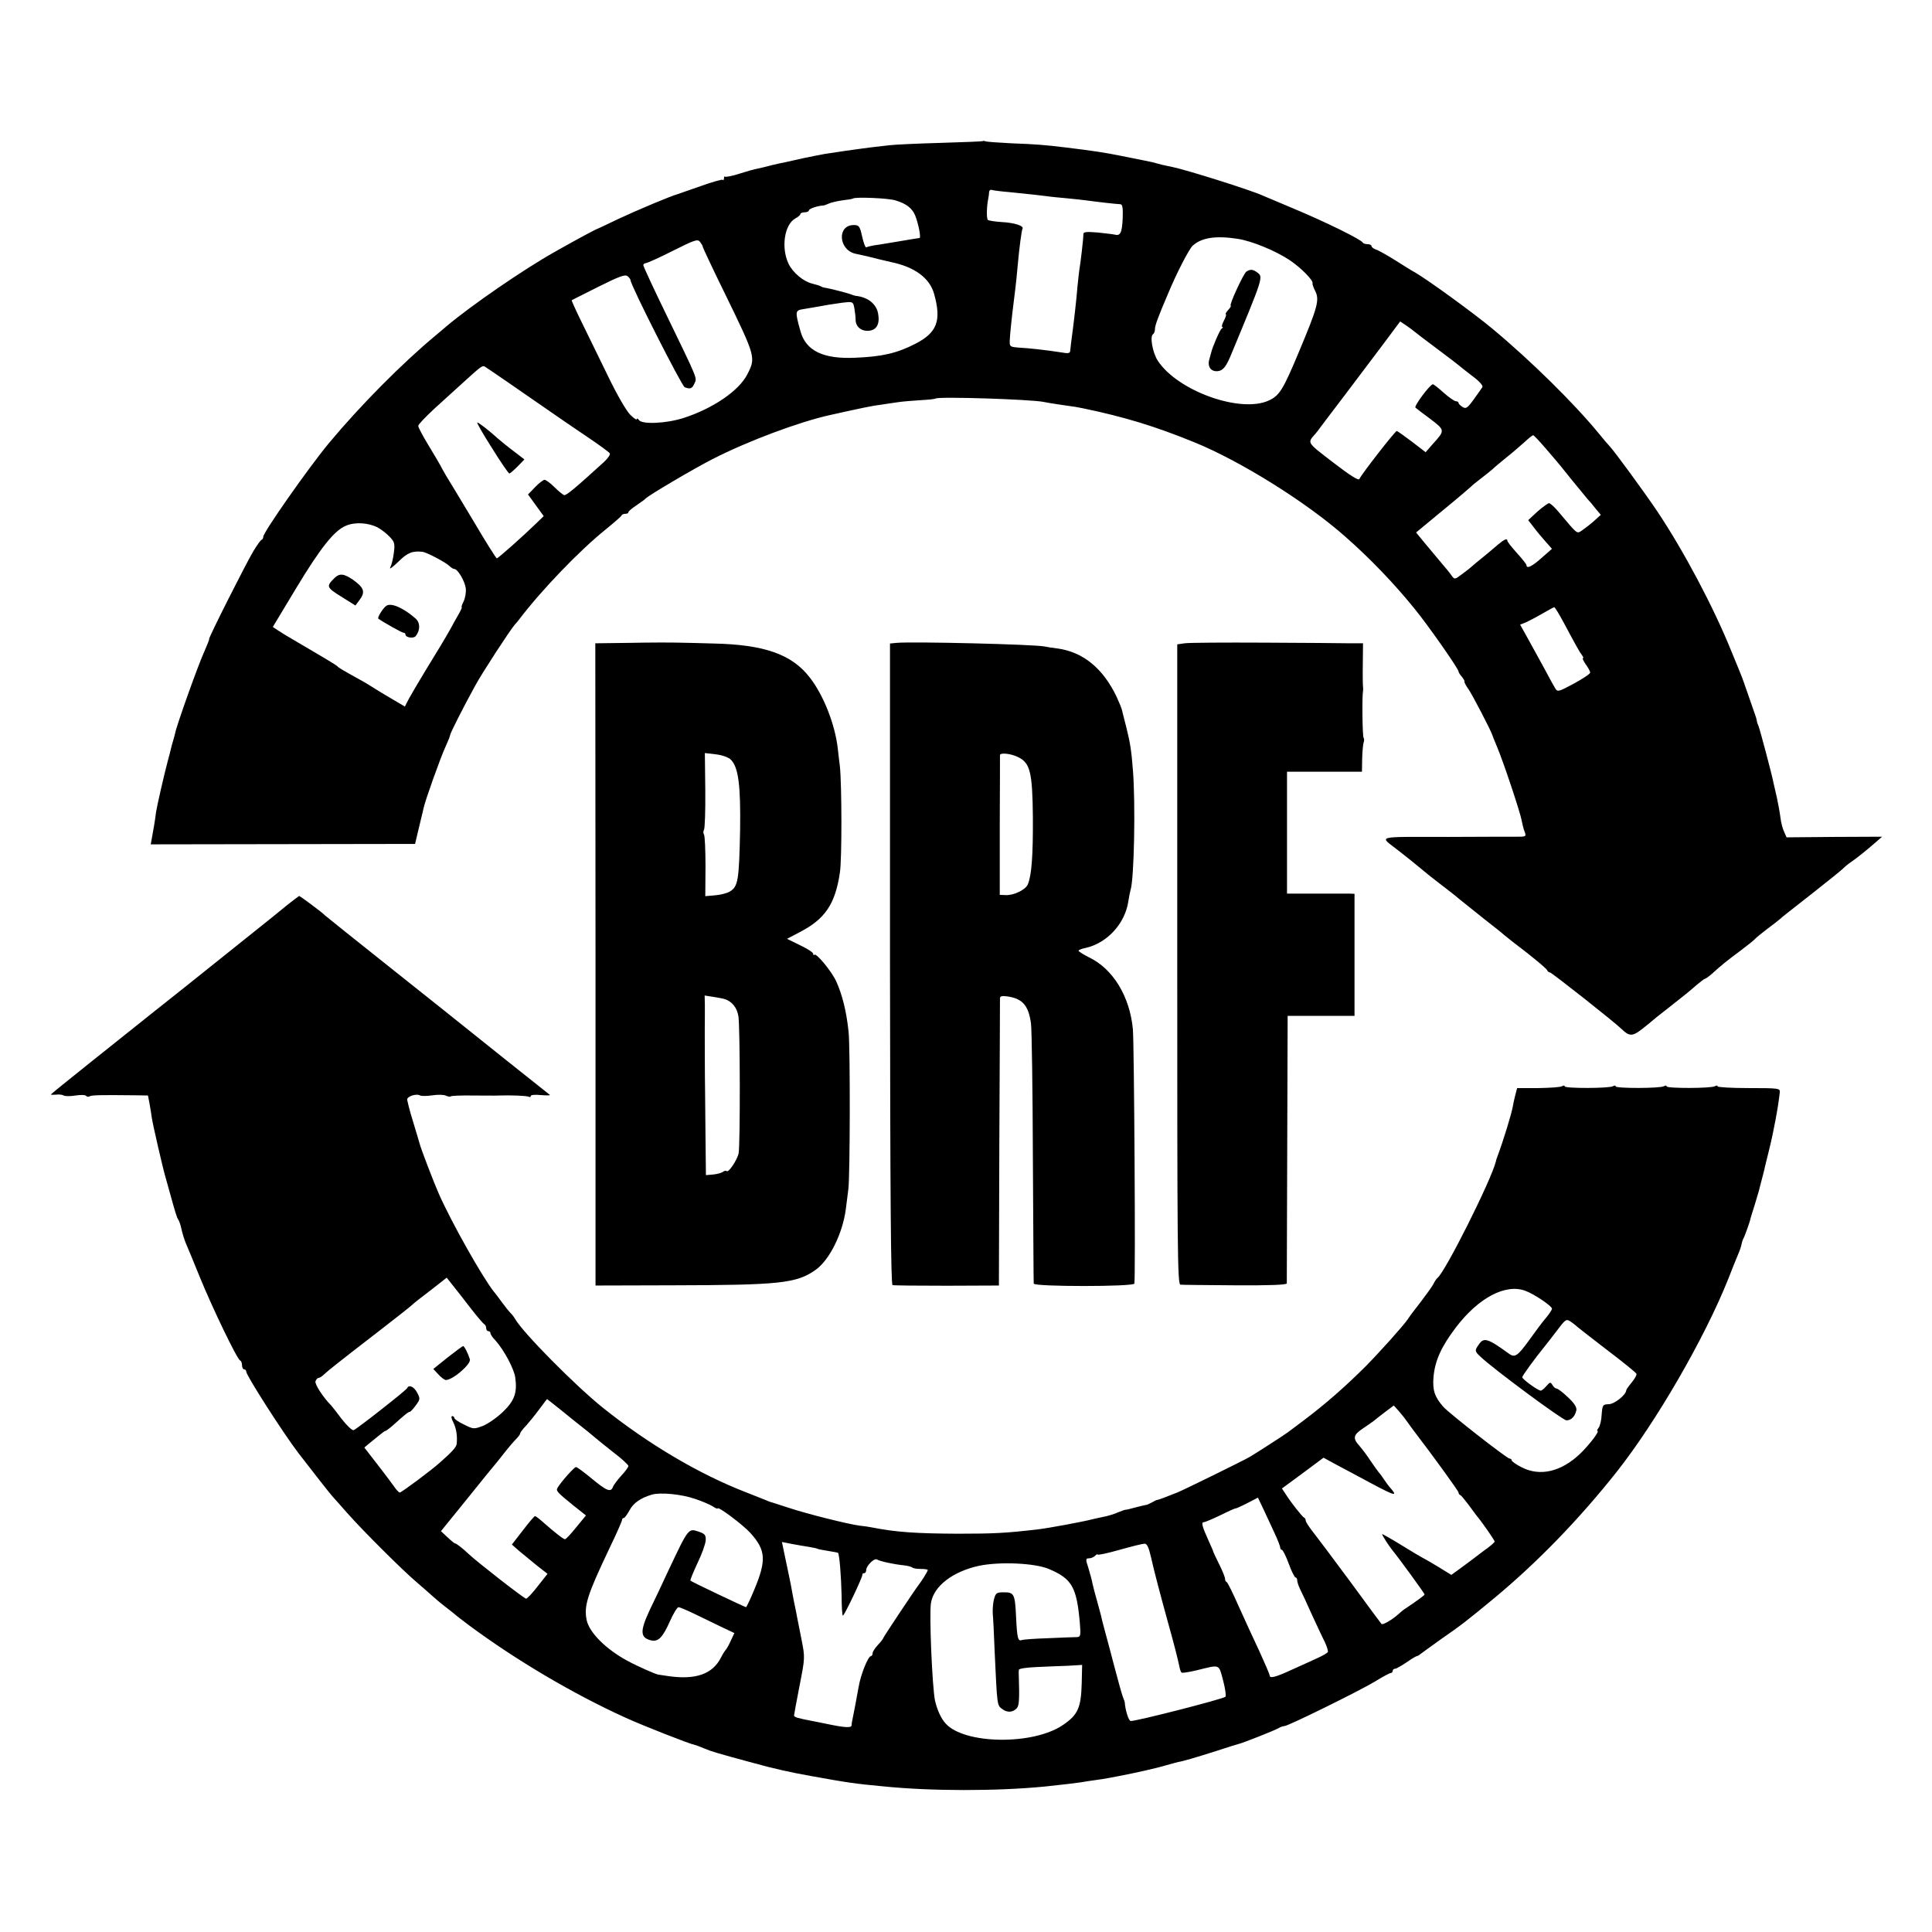
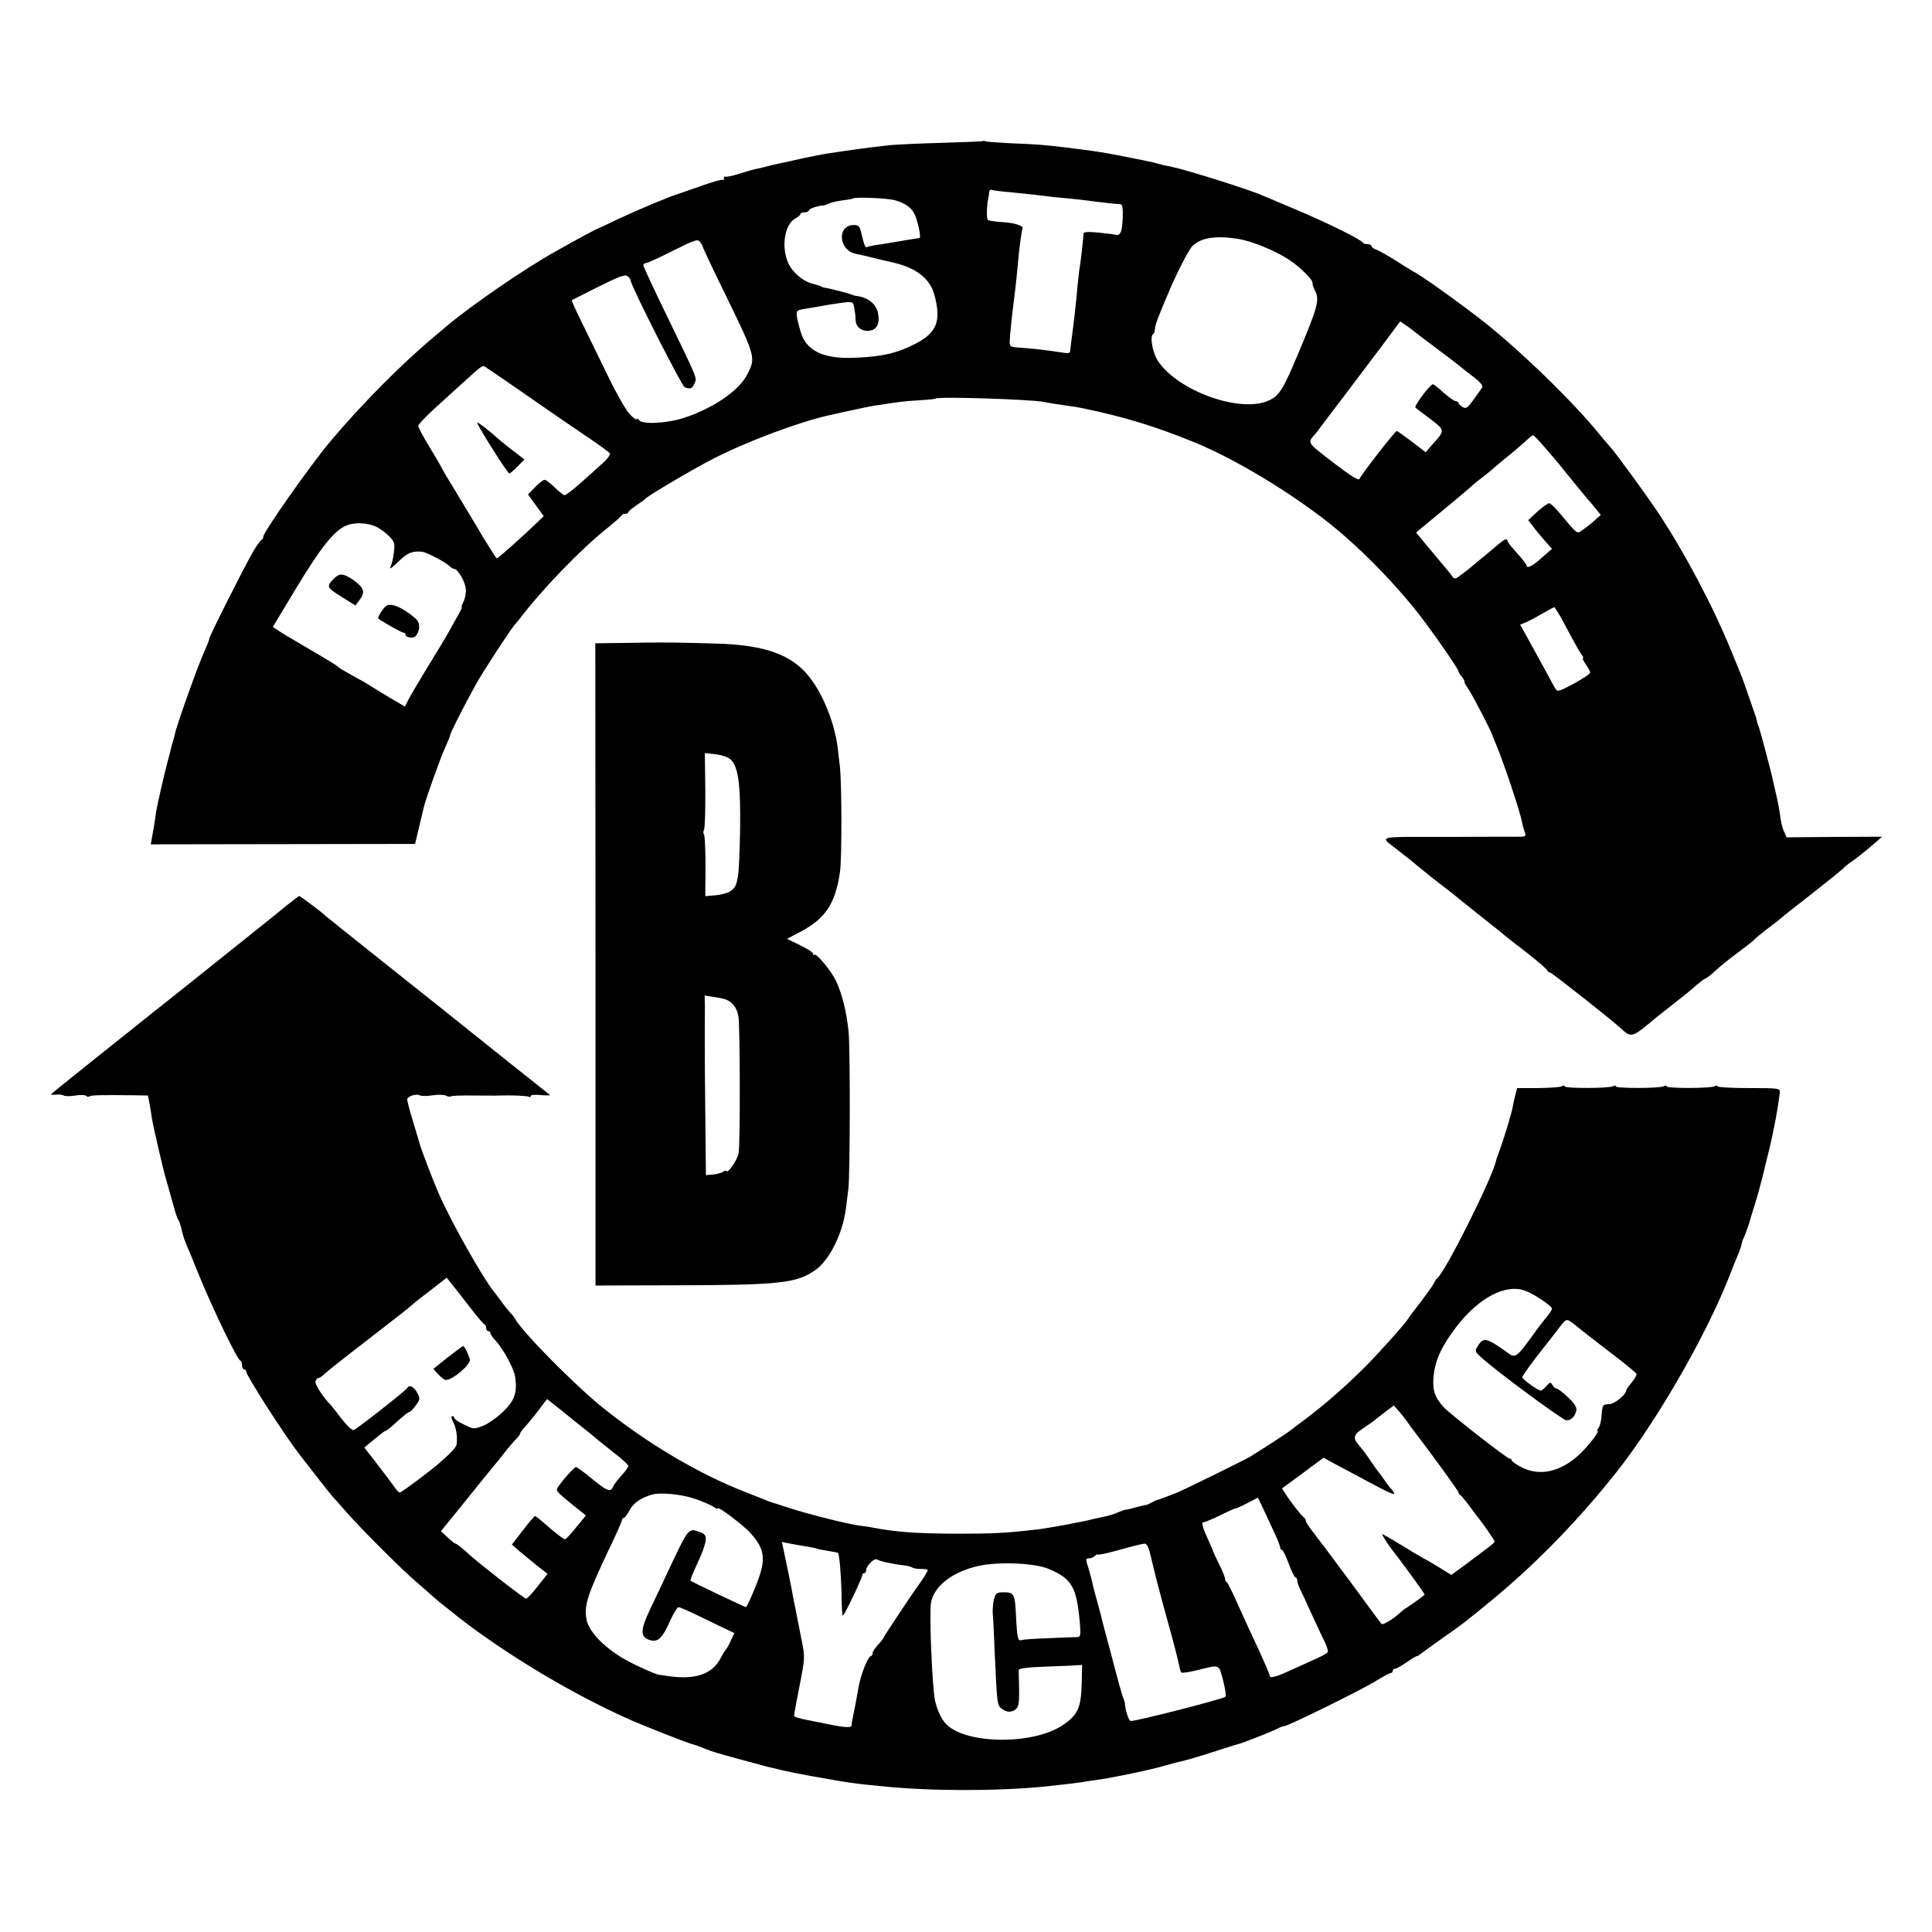
<svg xmlns="http://www.w3.org/2000/svg" version="1.0" width="910pt" height="910pt" viewBox="0 0 910 910" preserveAspectRatio="xMidYMid meet">
  <g transform="translate(0,910) scale(0.1,-0.1)" fill="#000000" stroke="none">
    <path d="M4628 8435 c-1 -1 -91 -5 -198 -8 -107 -3 -215 -8 -240 -11 -25 -3 -67 -8 -95 -11 -27 -4 -77 -10 -110 -15 -33 -5 -78 -12 -100 -15 -22 -4 -68 -13 -101 -20 -34 -8 -73 -16 -85 -19 -13 -2 -42 -9 -64 -14 -22 -6 -51 -13 -65 -16 -14 -2 -53 -13 -87 -24 -34 -11 -65 -17 -68 -14 -3 3 -5 -1 -5 -8 0 -7 -3 -11 -6 -7 -3 3 -49 -10 -102 -29 -54 -19 -104 -36 -112 -39 -30 -8 -192 -76 -277 -116 -48 -23 -90 -43 -93 -44 -11 -3 -97 -49 -210 -113 -147 -83 -388 -249 -505 -347 -13 -11 -36 -31 -52 -44 -159 -132 -356 -331 -502 -506 -95 -114 -311 -422 -311 -443 0 -6 -3 -12 -7 -14 -5 -1 -22 -25 -39 -53 -35 -58 -215 -415 -209 -415 2 0 -9 -28 -24 -62 -28 -61 -129 -344 -136 -381 -2 -10 -7 -27 -10 -37 -3 -10 -8 -27 -10 -37 -2 -10 -9 -36 -15 -58 -18 -68 -50 -208 -55 -240 -2 -16 -6 -45 -9 -62 -3 -18 -8 -46 -11 -62 l-5 -28 622 1 623 1 13 55 c7 30 15 64 18 75 3 11 7 30 10 42 7 33 78 233 102 285 12 26 22 51 22 55 0 9 64 135 118 233 33 61 163 260 186 287 6 7 16 18 21 25 104 137 283 324 410 426 39 32 72 60 73 65 2 4 10 7 18 7 8 0 14 3 14 8 0 4 17 18 38 32 20 14 39 27 42 31 13 15 227 141 315 186 170 87 410 176 554 208 148 33 205 45 242 49 24 4 61 9 81 12 21 3 67 7 102 9 36 2 69 5 73 8 19 10 448 -4 508 -16 17 -4 109 -18 140 -22 6 0 28 -5 50 -9 192 -40 336 -84 520 -159 219 -89 532 -285 713 -446 116 -102 228 -219 323 -336 64 -78 209 -285 209 -298 0 -4 7 -15 15 -24 8 -10 14 -20 13 -23 -2 -3 6 -18 18 -35 19 -27 108 -199 113 -217 1 -4 11 -29 22 -55 28 -65 110 -310 116 -347 3 -16 9 -40 14 -53 8 -21 6 -23 -19 -24 -15 0 -169 0 -342 -1 -350 0 -324 7 -235 -63 34 -26 75 -59 139 -112 11 -9 40 -32 65 -51 25 -19 64 -49 86 -68 22 -18 76 -61 120 -96 44 -34 85 -67 91 -73 6 -5 26 -21 44 -35 81 -61 155 -122 158 -131 2 -5 7 -9 12 -9 8 0 308 -237 338 -267 36 -35 51 -35 95 -1 23 18 44 35 47 38 3 3 36 30 75 60 85 67 98 77 138 112 18 15 35 28 38 28 3 0 17 10 31 22 44 40 72 63 133 108 33 25 65 50 70 56 6 7 32 28 58 48 26 19 54 41 62 48 17 15 7 7 160 127 66 52 127 101 136 110 9 9 26 23 38 31 25 17 68 51 115 92 l31 27 -225 -1 -225 -2 -11 25 c-7 13 -15 44 -18 69 -3 25 -11 65 -16 90 -6 25 -13 56 -16 70 -9 47 -65 255 -71 270 -4 8 -8 20 -8 25 -1 6 -4 17 -7 25 -3 8 -18 51 -33 95 -15 44 -31 89 -36 100 -4 11 -25 61 -45 110 -82 203 -222 468 -347 655 -59 88 -205 288 -227 310 -8 9 -31 35 -50 59 -113 138 -319 342 -501 493 -81 68 -298 226 -361 263 -10 5 -52 31 -93 57 -41 26 -84 50 -95 53 -11 4 -20 11 -20 16 0 5 -9 9 -19 9 -11 0 -21 4 -23 8 -5 13 -173 96 -319 157 -74 31 -143 60 -154 65 -55 25 -356 120 -425 134 -14 3 -35 7 -47 10 -13 4 -33 8 -45 12 -13 3 -34 7 -48 10 -14 3 -56 11 -95 19 -84 17 -138 25 -270 41 -90 11 -139 15 -250 19 -60 3 -115 7 -122 9 -6 3 -13 3 -15 1z m127 -240 c99 -10 135 -14 175 -19 19 -3 62 -7 95 -10 33 -3 78 -8 100 -11 42 -6 131 -16 153 -17 9 -1 12 -19 10 -67 -3 -67 -11 -84 -38 -76 -8 2 -45 6 -81 10 -50 4 -66 3 -66 -7 0 -23 -14 -142 -19 -168 -2 -14 -6 -50 -9 -80 -5 -64 -17 -170 -30 -265 -1 -11 -3 -27 -4 -36 -1 -14 -8 -15 -48 -8 -57 9 -143 19 -198 22 -37 3 -40 5 -39 32 1 29 10 114 19 185 10 77 17 147 20 185 6 67 17 150 21 157 9 14 -38 29 -97 32 -33 2 -63 7 -66 10 -7 7 -6 63 2 101 2 11 4 25 4 32 1 7 7 11 14 8 6 -2 44 -7 82 -10z m-537 -39 c51 -15 79 -37 93 -72 15 -38 28 -104 20 -105 -8 -1 -46 -7 -116 -19 -33 -5 -75 -13 -94 -15 -19 -3 -37 -8 -41 -10 -4 -2 -12 20 -19 50 -11 50 -15 55 -40 55 -79 0 -72 -117 8 -135 43 -9 64 -14 111 -26 25 -6 50 -12 55 -13 113 -23 184 -75 205 -151 35 -126 14 -182 -90 -235 -86 -44 -156 -60 -282 -65 -151 -7 -233 33 -258 126 -26 93 -25 97 14 103 38 6 104 18 121 21 6 1 33 5 61 9 51 6 52 6 58 -25 3 -17 6 -42 6 -55 0 -32 26 -55 62 -52 37 3 53 32 44 81 -8 45 -47 76 -101 83 -5 0 -17 3 -25 7 -19 7 -100 28 -120 31 -9 1 -20 4 -25 8 -6 3 -23 8 -39 12 -42 10 -92 52 -112 94 -36 76 -19 185 32 213 13 7 24 16 24 21 0 4 9 8 20 8 11 0 20 4 20 9 0 8 42 22 67 23 5 0 15 4 24 8 9 5 38 12 65 16 27 3 50 7 52 9 9 8 167 2 200 -9z m1612 -181 c66 -10 178 -56 244 -100 53 -35 115 -98 108 -110 -1 -3 4 -18 12 -34 22 -43 14 -74 -77 -291 -74 -177 -91 -204 -142 -227 -133 -60 -427 45 -521 187 -25 37 -39 116 -23 126 5 3 9 14 9 24 0 16 13 53 61 165 40 97 100 213 117 228 42 38 109 48 212 32z m-2520 -37 c0 -4 47 -104 105 -222 145 -298 146 -300 104 -381 -40 -77 -163 -160 -300 -204 -82 -26 -196 -31 -210 -9 -5 7 -9 9 -9 4 0 -6 -14 3 -31 20 -18 17 -63 95 -106 184 -42 85 -97 200 -124 254 -27 55 -48 101 -46 102 1 1 58 29 125 63 98 49 127 60 138 50 8 -6 14 -15 14 -19 0 -23 241 -498 255 -504 27 -10 35 -7 46 18 13 27 17 15 -136 331 -58 119 -105 221 -105 226 0 5 6 9 13 10 6 0 64 26 127 58 102 51 116 56 127 42 7 -9 13 -19 13 -23z m3350 -398 c3 -3 50 -39 105 -80 55 -41 102 -77 105 -80 3 -3 31 -25 62 -49 36 -26 55 -48 50 -55 -4 -6 -22 -32 -41 -58 -29 -40 -36 -45 -52 -35 -11 7 -19 15 -19 19 0 5 -6 8 -12 8 -7 0 -33 18 -58 40 -24 22 -47 40 -51 40 -13 0 -90 -103 -82 -110 4 -4 36 -28 71 -54 69 -53 69 -53 10 -118 l-33 -38 -65 50 c-36 27 -68 50 -71 50 -8 0 -168 -206 -176 -226 -3 -9 -41 14 -124 78 -125 96 -122 91 -84 134 6 7 18 22 27 35 10 13 60 80 113 149 52 69 132 175 178 236 l82 110 30 -20 c17 -12 32 -23 35 -26z m-4270 -239 c52 -36 136 -94 185 -128 50 -35 135 -93 190 -130 55 -37 103 -72 107 -78 4 -5 -8 -23 -26 -40 -135 -123 -179 -160 -189 -157 -6 2 -27 19 -46 38 -19 19 -40 34 -46 34 -6 0 -26 -15 -44 -34 l-34 -35 37 -51 37 -51 -33 -32 c-66 -64 -182 -167 -188 -167 -3 0 -53 79 -110 176 -58 96 -115 192 -128 212 -12 20 -25 44 -29 52 -4 8 -29 50 -55 93 -26 43 -48 84 -48 91 0 7 35 43 77 82 42 38 101 92 131 119 88 80 94 85 106 78 6 -4 54 -36 106 -72z m4886 -308 c27 -32 51 -60 54 -63 3 -3 34 -41 69 -85 36 -44 71 -87 78 -95 8 -8 25 -28 38 -45 l25 -30 -32 -29 c-18 -16 -43 -35 -56 -44 -26 -17 -19 -22 -110 86 -19 23 -40 42 -46 42 -6 -1 -31 -19 -55 -40 l-43 -40 25 -32 c13 -18 39 -49 56 -68 l31 -35 -48 -42 c-44 -40 -72 -54 -72 -35 0 4 -20 30 -45 57 -25 28 -45 53 -45 58 0 13 -14 7 -43 -17 -16 -14 -47 -40 -69 -58 -23 -18 -46 -38 -52 -43 -6 -6 -27 -23 -48 -38 -35 -27 -37 -27 -50 -9 -7 11 -32 41 -55 68 -23 27 -58 69 -77 92 l-36 44 127 105 c71 58 130 109 133 112 3 4 23 20 45 37 21 16 46 36 55 44 8 8 38 33 65 55 28 22 66 55 85 72 19 18 38 33 41 33 4 0 28 -26 55 -57z m-5498 -377 c17 -9 43 -29 57 -44 23 -24 26 -32 20 -76 -3 -27 -11 -58 -17 -69 -6 -11 11 1 37 26 44 44 67 53 115 48 21 -3 110 -50 127 -67 8 -8 18 -14 23 -14 16 0 50 -58 54 -92 2 -18 -3 -45 -10 -60 -8 -16 -12 -28 -9 -28 2 0 -5 -17 -17 -37 -12 -21 -28 -49 -35 -63 -27 -48 -59 -101 -118 -197 -33 -54 -68 -114 -79 -134 l-19 -37 -61 36 c-33 19 -72 43 -86 52 -14 9 -46 29 -71 42 -81 45 -94 53 -99 59 -4 6 -91 57 -214 129 -24 14 -54 32 -67 41 l-24 16 109 181 c116 192 180 273 236 296 42 18 105 14 148 -8z m5587 -448 c56 -105 76 -141 87 -155 6 -7 7 -13 4 -13 -4 0 2 -13 13 -29 12 -16 21 -34 21 -39 0 -6 -35 -29 -77 -52 -71 -38 -77 -40 -87 -23 -6 9 -30 53 -54 98 -24 44 -59 108 -78 142 l-34 61 28 11 c15 7 50 25 77 41 28 16 53 30 56 30 3 0 23 -33 44 -72z" />
-     <path d="M5871 7821 c-14 -9 -84 -161 -74 -161 3 0 -2 -9 -12 -20 -10 -11 -15 -20 -11 -20 3 0 0 -13 -9 -30 -9 -16 -12 -30 -8 -30 5 0 3 -4 -3 -8 -8 -5 -43 -86 -49 -112 -1 -3 -5 -17 -9 -33 -10 -34 8 -59 41 -55 25 3 40 23 66 88 145 349 147 355 121 375 -22 17 -34 18 -53 6z" />
    <path d="M2317 6990 c41 -66 78 -120 82 -120 4 0 21 15 39 33 l32 33 -48 37 c-27 20 -60 47 -74 59 -43 39 -93 78 -100 78 -4 0 27 -54 69 -120z" />
    <path d="M1574 6376 c-38 -38 -36 -43 33 -86 l67 -42 18 24 c30 39 24 59 -29 97 -44 30 -64 32 -89 7z" />
    <path d="M1819 6246 c-16 -11 -43 -56 -37 -60 25 -18 111 -66 118 -66 6 0 10 -4 10 -9 0 -14 38 -20 48 -7 22 27 22 63 -1 83 -57 50 -116 76 -138 59z" />
    <path d="M2967 6072 l-163 -2 1 -1513 0 -1512 360 1 c508 1 587 9 677 73 65 46 127 171 142 286 3 22 8 65 12 95 8 66 9 662 1 740 -10 95 -29 173 -58 237 -21 47 -94 135 -103 126 -3 -4 -6 -1 -6 5 0 6 -28 24 -62 40 l-61 30 59 31 c120 62 168 132 190 281 10 62 9 416 0 500 -4 30 -8 69 -10 85 -13 113 -67 251 -132 334 -84 109 -214 155 -454 160 -52 2 -125 3 -163 4 -37 1 -141 1 -230 -1z m476 -551 c35 -35 46 -120 43 -330 -5 -237 -9 -266 -48 -290 -13 -8 -44 -16 -69 -18 l-47 -4 1 139 c0 77 -3 144 -7 151 -4 6 -4 16 0 23 4 6 7 90 6 186 l-2 175 52 -6 c31 -4 60 -14 71 -26z m-29 -1127 c34 -11 58 -41 64 -81 8 -45 9 -605 1 -645 -6 -31 -48 -93 -56 -84 -4 3 -11 2 -17 -3 -6 -5 -27 -11 -46 -13 l-35 -3 -2 185 c-1 102 -2 199 -2 215 -1 34 -2 322 -1 345 0 8 0 34 0 58 l-1 43 38 -6 c21 -3 47 -8 57 -11z" />
-     <path d="M4223 6072 l-31 -3 0 -1509 c1 -1091 4 -1510 12 -1513 6 -2 121 -3 256 -3 l245 1 2 670 c2 369 3 676 3 683 0 10 10 12 33 9 73 -10 101 -42 113 -127 4 -30 8 -316 9 -635 2 -319 3 -585 4 -591 1 -15 469 -15 474 0 6 18 -1 1136 -7 1199 -15 155 -94 284 -207 338 -26 13 -48 27 -49 31 0 3 15 10 33 13 102 23 187 115 202 222 3 21 8 44 10 51 17 50 24 409 11 567 -7 91 -13 127 -31 200 -9 33 -17 68 -20 79 -2 10 -14 39 -26 65 -65 135 -159 211 -281 227 -18 2 -44 6 -58 9 -45 10 -623 24 -697 17z m572 -538 c57 -27 68 -70 70 -284 1 -181 -6 -274 -24 -316 -11 -25 -66 -52 -104 -50 l-28 1 0 325 c1 179 1 328 1 333 0 13 51 8 85 -9z" />
-     <path d="M5580 6070 l-35 -5 0 -1507 c0 -1340 1 -1508 15 -1509 8 -1 124 -2 258 -3 160 -1 242 2 243 9 0 5 1 291 2 635 l2 625 158 0 157 0 0 287 0 288 -22 1 c-13 0 -84 0 -159 0 l-137 0 0 287 0 287 177 0 176 0 1 62 c1 34 4 68 7 76 3 8 3 18 0 21 -6 5 -8 198 -3 221 1 6 1 15 0 20 -1 6 -2 54 -1 108 l1 97 -63 0 c-34 1 -215 2 -402 3 -187 1 -356 0 -375 -3z" />
    <path d="M1355 4839 c-27 -22 -59 -48 -70 -57 -11 -9 -52 -42 -90 -72 -38 -30 -79 -63 -90 -72 -11 -9 -117 -94 -235 -188 -118 -94 -222 -176 -230 -183 -8 -7 -102 -81 -208 -166 -105 -84 -192 -154 -192 -156 0 -2 11 -2 24 -1 14 2 30 0 36 -4 6 -4 31 -4 56 0 24 4 47 3 50 -2 3 -4 10 -5 16 -2 9 6 48 7 219 5 l56 -1 8 -42 c4 -24 9 -52 10 -63 5 -33 54 -247 66 -285 5 -19 12 -42 14 -50 31 -112 38 -136 45 -145 4 -5 11 -26 15 -45 4 -19 13 -48 20 -65 7 -16 37 -88 66 -160 60 -147 176 -388 190 -393 5 -2 9 -12 9 -23 0 -10 5 -19 10 -19 6 0 10 -5 10 -11 0 -18 177 -294 247 -385 66 -86 148 -190 157 -200 6 -7 38 -42 71 -80 77 -87 261 -270 327 -326 28 -24 60 -52 72 -63 12 -11 41 -36 66 -55 25 -19 47 -37 50 -40 3 -3 30 -23 60 -46 223 -165 487 -321 735 -434 83 -38 305 -125 328 -129 4 0 23 -8 43 -16 36 -15 52 -20 229 -68 102 -28 173 -44 273 -62 178 -32 204 -36 342 -49 226 -23 534 -23 760 -1 87 9 143 16 171 20 15 3 44 7 65 10 22 3 50 7 64 10 14 3 37 7 53 10 73 14 177 37 222 51 28 8 52 14 55 15 11 0 90 23 180 52 52 17 100 32 105 33 16 3 168 63 187 74 10 6 22 10 28 10 17 0 352 165 425 209 37 23 71 41 76 41 5 0 9 5 9 10 0 6 5 10 11 10 6 0 30 14 54 30 24 17 46 30 50 30 3 0 11 5 18 11 7 5 49 36 94 68 94 65 120 85 253 195 202 168 397 369 573 591 187 236 415 630 527 910 17 44 38 96 46 115 9 20 16 42 17 50 2 8 5 20 8 25 6 9 32 82 34 95 1 3 9 32 20 65 20 66 21 70 29 103 3 12 8 31 11 42 3 11 7 28 9 38 2 9 11 44 19 77 20 79 44 208 50 270 2 19 -4 20 -146 20 -81 0 -147 4 -147 8 0 5 -5 5 -12 1 -17 -11 -228 -11 -228 -1 0 5 -5 5 -12 1 -17 -11 -228 -11 -228 -1 0 5 -5 5 -12 1 -17 -11 -228 -11 -228 -1 0 5 -6 5 -12 1 -7 -5 -57 -8 -112 -9 l-100 0 -8 -30 c-4 -16 -10 -41 -12 -55 -7 -38 -44 -160 -74 -240 -3 -8 -6 -17 -6 -20 -21 -87 -240 -524 -276 -550 -4 -3 -13 -16 -19 -29 -7 -13 -34 -50 -59 -83 -26 -33 -54 -70 -62 -83 -19 -28 -129 -151 -197 -220 -95 -95 -191 -179 -288 -252 -39 -29 -74 -56 -80 -60 -17 -13 -145 -95 -178 -115 -37 -21 -312 -156 -342 -168 -55 -22 -90 -35 -95 -35 -3 0 -14 -6 -25 -12 -11 -6 -24 -12 -30 -12 -5 -1 -28 -6 -50 -12 -22 -6 -41 -11 -43 -10 -1 1 -17 -5 -35 -12 -17 -8 -50 -18 -72 -22 -22 -5 -44 -9 -50 -11 -41 -11 -207 -42 -260 -48 -148 -17 -201 -20 -375 -20 -193 1 -287 7 -400 29 -14 3 -41 7 -61 9 -54 7 -243 54 -334 84 -44 14 -82 27 -85 27 -3 1 -14 5 -25 10 -11 4 -52 21 -91 36 -222 86 -460 227 -674 398 -132 106 -379 356 -414 419 -5 9 -15 22 -21 27 -6 6 -24 28 -40 50 -16 22 -33 45 -38 50 -53 66 -200 326 -260 462 -25 57 -85 213 -91 238 -1 6 -13 43 -25 84 -13 41 -24 81 -26 90 -2 9 -5 22 -7 30 -4 16 43 32 61 21 7 -3 33 -3 59 1 26 4 54 3 63 -2 9 -4 19 -6 22 -3 3 3 51 5 106 4 56 0 109 -1 119 0 60 2 135 -1 143 -6 5 -3 9 -1 9 4 0 5 21 7 48 4 26 -2 45 -2 42 1 -3 2 -90 72 -195 155 -104 83 -194 155 -200 160 -5 4 -156 125 -335 267 -179 142 -327 261 -330 264 -9 11 -117 91 -121 91 -2 -1 -26 -19 -54 -41z m799 -1820 c7 -9 37 -47 66 -85 30 -38 57 -70 62 -72 4 -2 8 -10 8 -18 0 -8 5 -14 10 -14 6 0 10 -4 10 -9 0 -6 10 -21 23 -34 40 -44 89 -135 94 -176 10 -71 -4 -109 -58 -161 -28 -27 -70 -56 -94 -66 -43 -16 -45 -16 -89 6 -26 12 -46 26 -46 31 0 5 -5 9 -10 9 -6 0 -4 -12 5 -29 14 -28 20 -64 16 -102 -1 -14 -21 -37 -78 -87 -41 -37 -182 -142 -190 -142 -4 0 -17 13 -28 30 -11 16 -47 63 -80 106 l-59 76 24 20 c14 11 35 28 48 39 12 10 24 19 27 19 3 0 18 11 33 24 59 53 75 66 82 66 3 0 16 13 28 30 21 28 22 32 7 60 -14 28 -39 40 -47 22 -4 -10 -236 -192 -252 -198 -7 -3 -32 21 -57 53 -24 32 -46 60 -49 63 -37 37 -79 101 -74 114 3 9 10 16 15 16 5 0 17 8 27 18 10 9 36 31 57 47 21 17 106 83 189 147 83 64 158 123 166 131 8 8 49 40 90 71 l74 58 19 -24 c10 -12 24 -30 31 -39z m5031 1 c43 -16 125 -72 125 -84 0 -6 -13 -25 -28 -43 -15 -17 -49 -63 -77 -102 -57 -79 -70 -88 -99 -66 -98 71 -117 77 -140 43 -21 -29 -20 -33 7 -58 62 -59 388 -300 405 -300 23 0 41 19 47 48 2 14 -10 33 -40 61 -24 23 -48 41 -54 41 -5 0 -14 7 -19 17 -9 14 -11 14 -28 -5 -10 -12 -22 -22 -27 -22 -13 0 -87 54 -87 63 0 7 56 84 107 147 7 8 32 41 56 72 43 57 44 57 68 41 13 -9 26 -20 29 -23 3 -3 66 -52 140 -109 74 -56 137 -107 138 -112 2 -5 -8 -23 -22 -40 -14 -17 -26 -34 -26 -37 -1 -22 -55 -65 -82 -66 -29 -1 -30 -3 -34 -49 -1 -27 -8 -55 -15 -63 -6 -8 -8 -14 -5 -14 12 0 -36 -63 -81 -107 -89 -85 -189 -109 -276 -64 -26 13 -47 28 -47 33 0 4 -4 8 -10 8 -12 0 -287 215 -312 244 -41 47 -51 78 -46 140 7 77 36 142 105 233 107 141 235 208 328 173z m-4542 -562 c35 -29 79 -64 97 -78 18 -14 44 -35 59 -48 14 -12 56 -46 93 -75 37 -28 67 -56 68 -62 0 -5 -15 -26 -34 -46 -18 -20 -36 -44 -39 -53 -10 -26 -29 -19 -99 39 -36 30 -70 55 -75 55 -8 0 -70 -69 -87 -98 -8 -14 -3 -20 76 -84 l58 -46 -46 -56 c-25 -31 -48 -56 -53 -56 -7 0 -45 29 -105 82 -17 15 -33 27 -36 27 -3 0 -29 -30 -57 -67 l-52 -67 34 -30 c19 -16 57 -47 84 -69 l50 -39 -46 -58 c-25 -33 -50 -59 -55 -59 -9 0 -232 174 -269 209 -27 26 -59 51 -65 51 -3 0 -19 13 -36 29 l-31 29 124 153 c68 85 126 156 129 159 3 3 23 28 44 55 22 28 48 58 58 68 10 10 18 21 18 25 0 4 12 21 28 37 15 17 43 51 62 77 19 26 36 48 37 48 1 0 30 -24 66 -52z m3987 -57 c8 -12 23 -32 32 -44 80 -104 208 -280 208 -287 0 -5 3 -10 8 -12 4 -1 20 -21 37 -43 16 -22 33 -44 37 -50 30 -36 88 -120 88 -126 0 -4 -23 -24 -52 -44 -28 -21 -56 -42 -62 -47 -6 -5 -29 -21 -50 -37 l-40 -29 -60 37 c-34 21 -68 40 -76 44 -8 4 -54 31 -102 61 -49 30 -88 52 -88 50 0 -6 31 -54 47 -74 29 -35 153 -205 153 -210 0 -4 -40 -33 -88 -65 -9 -5 -27 -20 -40 -32 -29 -25 -70 -48 -75 -42 -2 2 -69 92 -147 199 -79 107 -159 213 -177 236 -18 23 -33 46 -33 52 0 6 -3 12 -8 14 -8 4 -61 70 -86 110 l-18 27 98 72 98 73 55 -30 c31 -16 110 -59 176 -94 109 -58 121 -60 80 -14 -5 6 -17 22 -25 34 -8 12 -19 28 -25 34 -5 6 -23 31 -40 56 -16 25 -40 56 -52 70 -32 35 -29 51 14 80 21 14 45 31 53 37 8 7 33 26 55 43 l40 30 25 -28 c14 -16 32 -39 40 -51z m-3356 -361 c33 -11 70 -27 83 -35 13 -9 23 -13 23 -10 0 13 118 -76 154 -115 73 -81 77 -128 19 -267 -19 -46 -37 -83 -39 -83 -5 0 -258 120 -262 125 -2 2 13 39 33 82 21 43 38 91 39 108 1 25 -4 31 -34 41 -48 16 -47 17 -143 -186 -24 -52 -63 -135 -87 -184 -46 -99 -45 -129 5 -142 35 -9 56 12 91 91 16 36 34 65 40 65 5 0 41 -15 80 -34 38 -18 95 -46 126 -61 l57 -27 -17 -36 c-9 -21 -20 -39 -23 -42 -3 -3 -14 -19 -23 -37 -39 -78 -119 -106 -246 -88 -25 4 -46 7 -47 7 -9 -1 -99 39 -149 66 -101 55 -179 133 -191 192 -13 67 3 117 106 334 34 70 61 132 61 137 0 5 3 9 8 9 4 0 16 16 27 36 18 35 54 59 105 74 41 12 141 2 204 -20z m2732 -167 c13 -28 24 -57 24 -62 0 -6 4 -11 8 -11 4 0 19 -29 32 -65 13 -36 28 -65 32 -65 4 0 8 -6 8 -13 0 -8 6 -27 14 -43 8 -16 33 -69 55 -119 23 -49 50 -108 61 -129 10 -22 17 -44 14 -48 -3 -4 -24 -17 -47 -27 -23 -11 -77 -35 -121 -55 -80 -37 -106 -43 -106 -27 0 5 -22 56 -48 113 -27 57 -71 153 -98 213 -27 61 -52 112 -56 113 -5 2 -8 9 -8 16 0 7 -12 37 -27 67 -15 30 -27 56 -28 59 0 3 -10 26 -22 52 -30 66 -36 88 -24 88 6 0 42 15 81 34 38 19 70 33 70 31 0 -1 24 9 53 24 l52 27 29 -61 c15 -33 39 -83 52 -112z m-2196 -59 c19 -3 37 -7 40 -9 3 -2 26 -6 50 -10 25 -4 46 -8 47 -9 7 -6 15 -112 17 -198 0 -54 3 -98 6 -98 7 0 94 183 92 193 -1 4 3 7 8 7 6 0 10 7 10 15 0 20 38 57 50 50 14 -9 79 -23 128 -28 18 -2 35 -7 39 -10 3 -4 21 -7 40 -7 18 0 33 -2 33 -5 0 -6 -28 -51 -43 -70 -18 -23 -167 -247 -167 -251 0 -3 -11 -17 -25 -32 -14 -15 -25 -32 -25 -39 0 -7 -3 -13 -7 -13 -14 0 -49 -87 -59 -147 -7 -40 -25 -135 -29 -153 -2 -8 -4 -20 -4 -27 -1 -12 -30 -11 -116 7 -27 6 -61 12 -75 15 -62 12 -80 17 -80 25 0 4 12 67 26 140 26 132 26 133 9 219 -9 47 -19 95 -21 106 -2 11 -8 43 -14 70 -5 28 -12 61 -14 75 -3 14 -13 66 -24 116 l-19 91 46 -9 c25 -5 62 -11 81 -14z m1612 -51 c14 -63 41 -166 83 -318 22 -78 44 -164 50 -194 2 -13 7 -26 10 -29 3 -3 36 2 73 11 110 27 102 31 123 -48 10 -38 15 -73 11 -77 -12 -11 -434 -119 -447 -114 -10 3 -25 53 -27 86 0 3 -4 15 -9 27 -5 13 -22 74 -38 135 -16 62 -37 140 -46 173 -9 33 -18 68 -20 79 -3 10 -11 42 -19 70 -8 28 -17 62 -20 76 -2 14 -11 46 -19 73 -14 43 -14 47 2 47 9 0 22 5 29 12 7 7 12 9 12 6 0 -4 46 6 103 22 56 16 109 29 118 29 11 1 20 -17 31 -66z m-482 -53 c109 -46 131 -85 146 -252 5 -61 4 -68 -13 -69 -10 0 -70 -2 -132 -5 -63 -2 -121 -6 -128 -9 -18 -6 -22 6 -27 105 -5 112 -9 120 -57 120 -35 0 -39 -3 -47 -32 -5 -18 -7 -49 -6 -68 2 -19 6 -100 9 -180 12 -257 11 -252 36 -270 23 -18 51 -16 69 5 10 12 12 41 9 140 -1 17 -1 35 0 40 1 6 38 11 84 13 45 2 112 5 148 6 l66 4 -2 -87 c-3 -115 -18 -149 -90 -197 -141 -95 -463 -90 -551 8 -22 24 -40 65 -50 108 -13 62 -28 408 -19 460 13 79 102 148 227 175 97 20 261 13 328 -15z" />
    <path d="M2108 2706 l-67 -54 24 -26 c13 -14 29 -26 35 -26 33 0 121 76 113 98 -9 29 -26 62 -32 62 -3 -1 -36 -25 -73 -54z" />
  </g>
</svg>